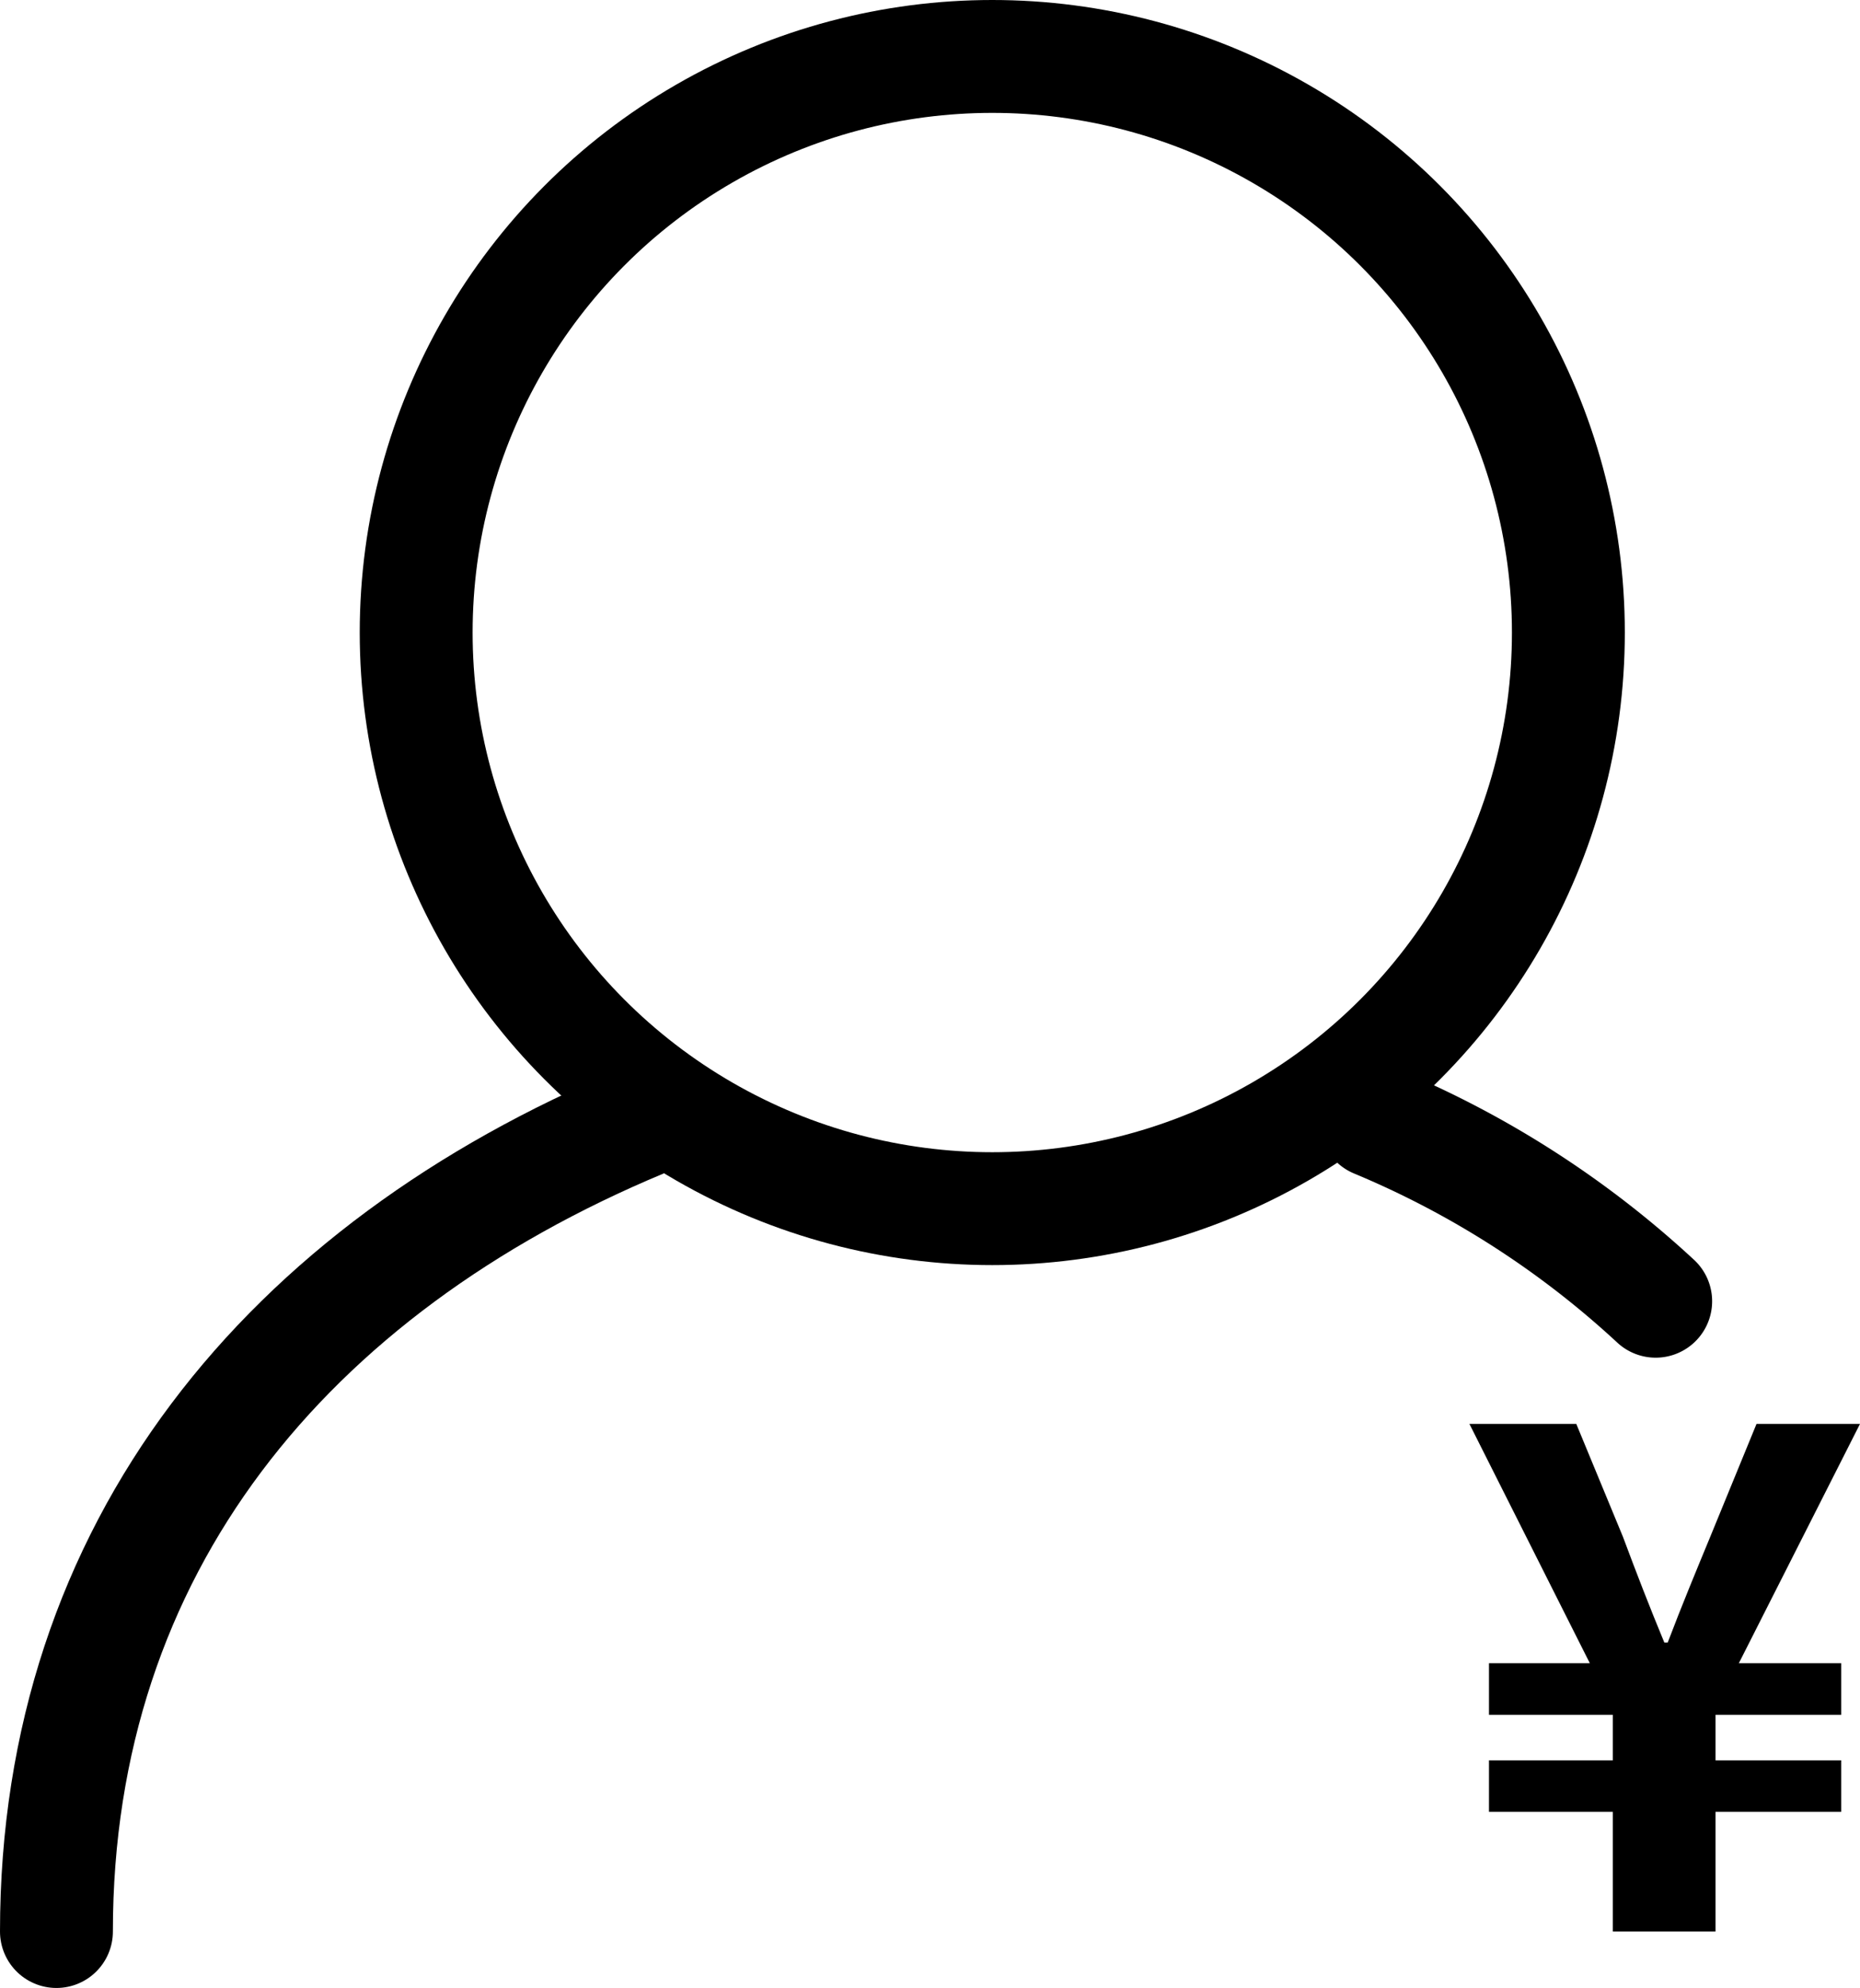
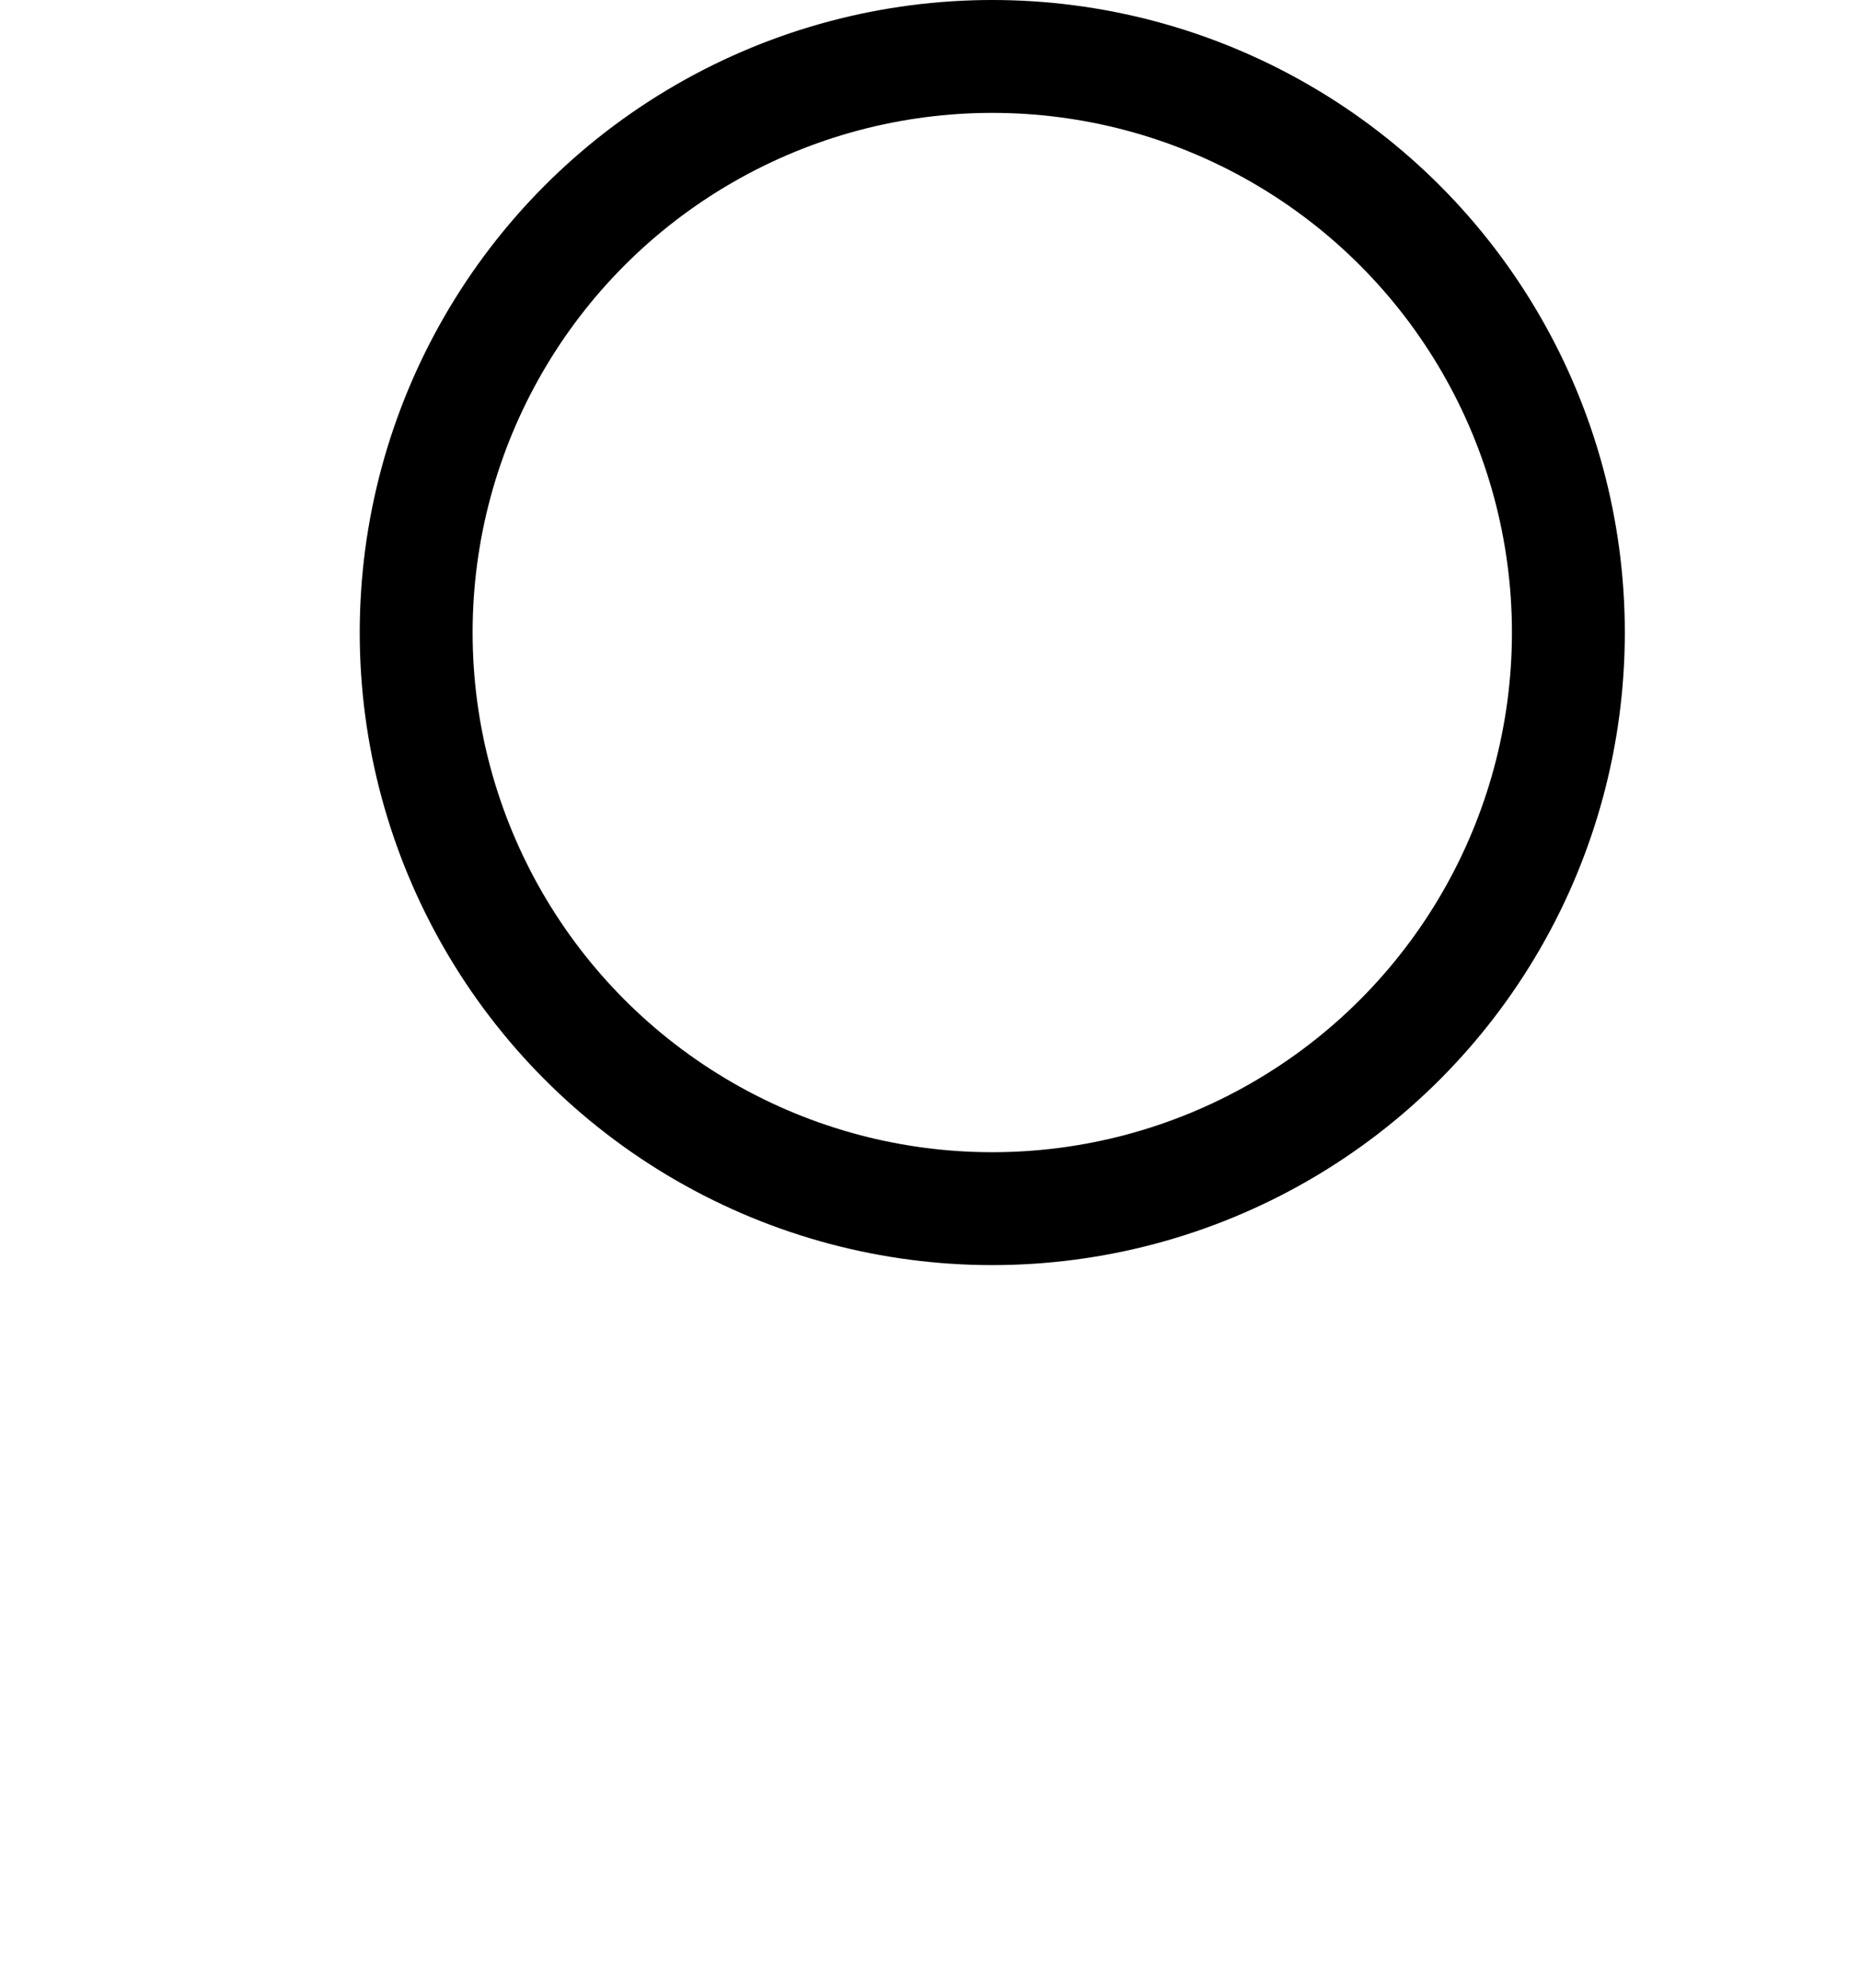
<svg xmlns="http://www.w3.org/2000/svg" viewBox="0 0 49.43 52.83">
  <defs>
    <style>.cls-1{fill:none;stroke:#000;stroke-linecap:round;stroke-linejoin:round;stroke-width:3px;}</style>
  </defs>
  <title>资源 2-12</title>
  <g id="图层_2" data-name="图层 2">
    <g id="图层_1-2" data-name="图层 1">
-       <path class="cls-1" d="M17.06,29.8C7.64,33.73,1.5,41.12,1.5,51.33" />
-       <path class="cls-1" d="M44,34.58a25.19,25.19,0,0,0-7.44-4.78" />
      <circle class="cls-1" cx="26.37" cy="16.81" r="15.31" />
-       <path d="M42.86,48.15H39.57V46.78h3.29V45.57H39.57V44.2h2.68l-3.2-6.36h2.84l1.24,3c.35.94.71,1.87,1.1,2.81h.09c.38-1,.75-1.89,1.13-2.81l1.23-3h2.75L46.21,44.2h2.72v1.37H45.59v1.21h3.34v1.37H45.59v3.18H42.86Z" />
    </g>
  </g>
</svg>